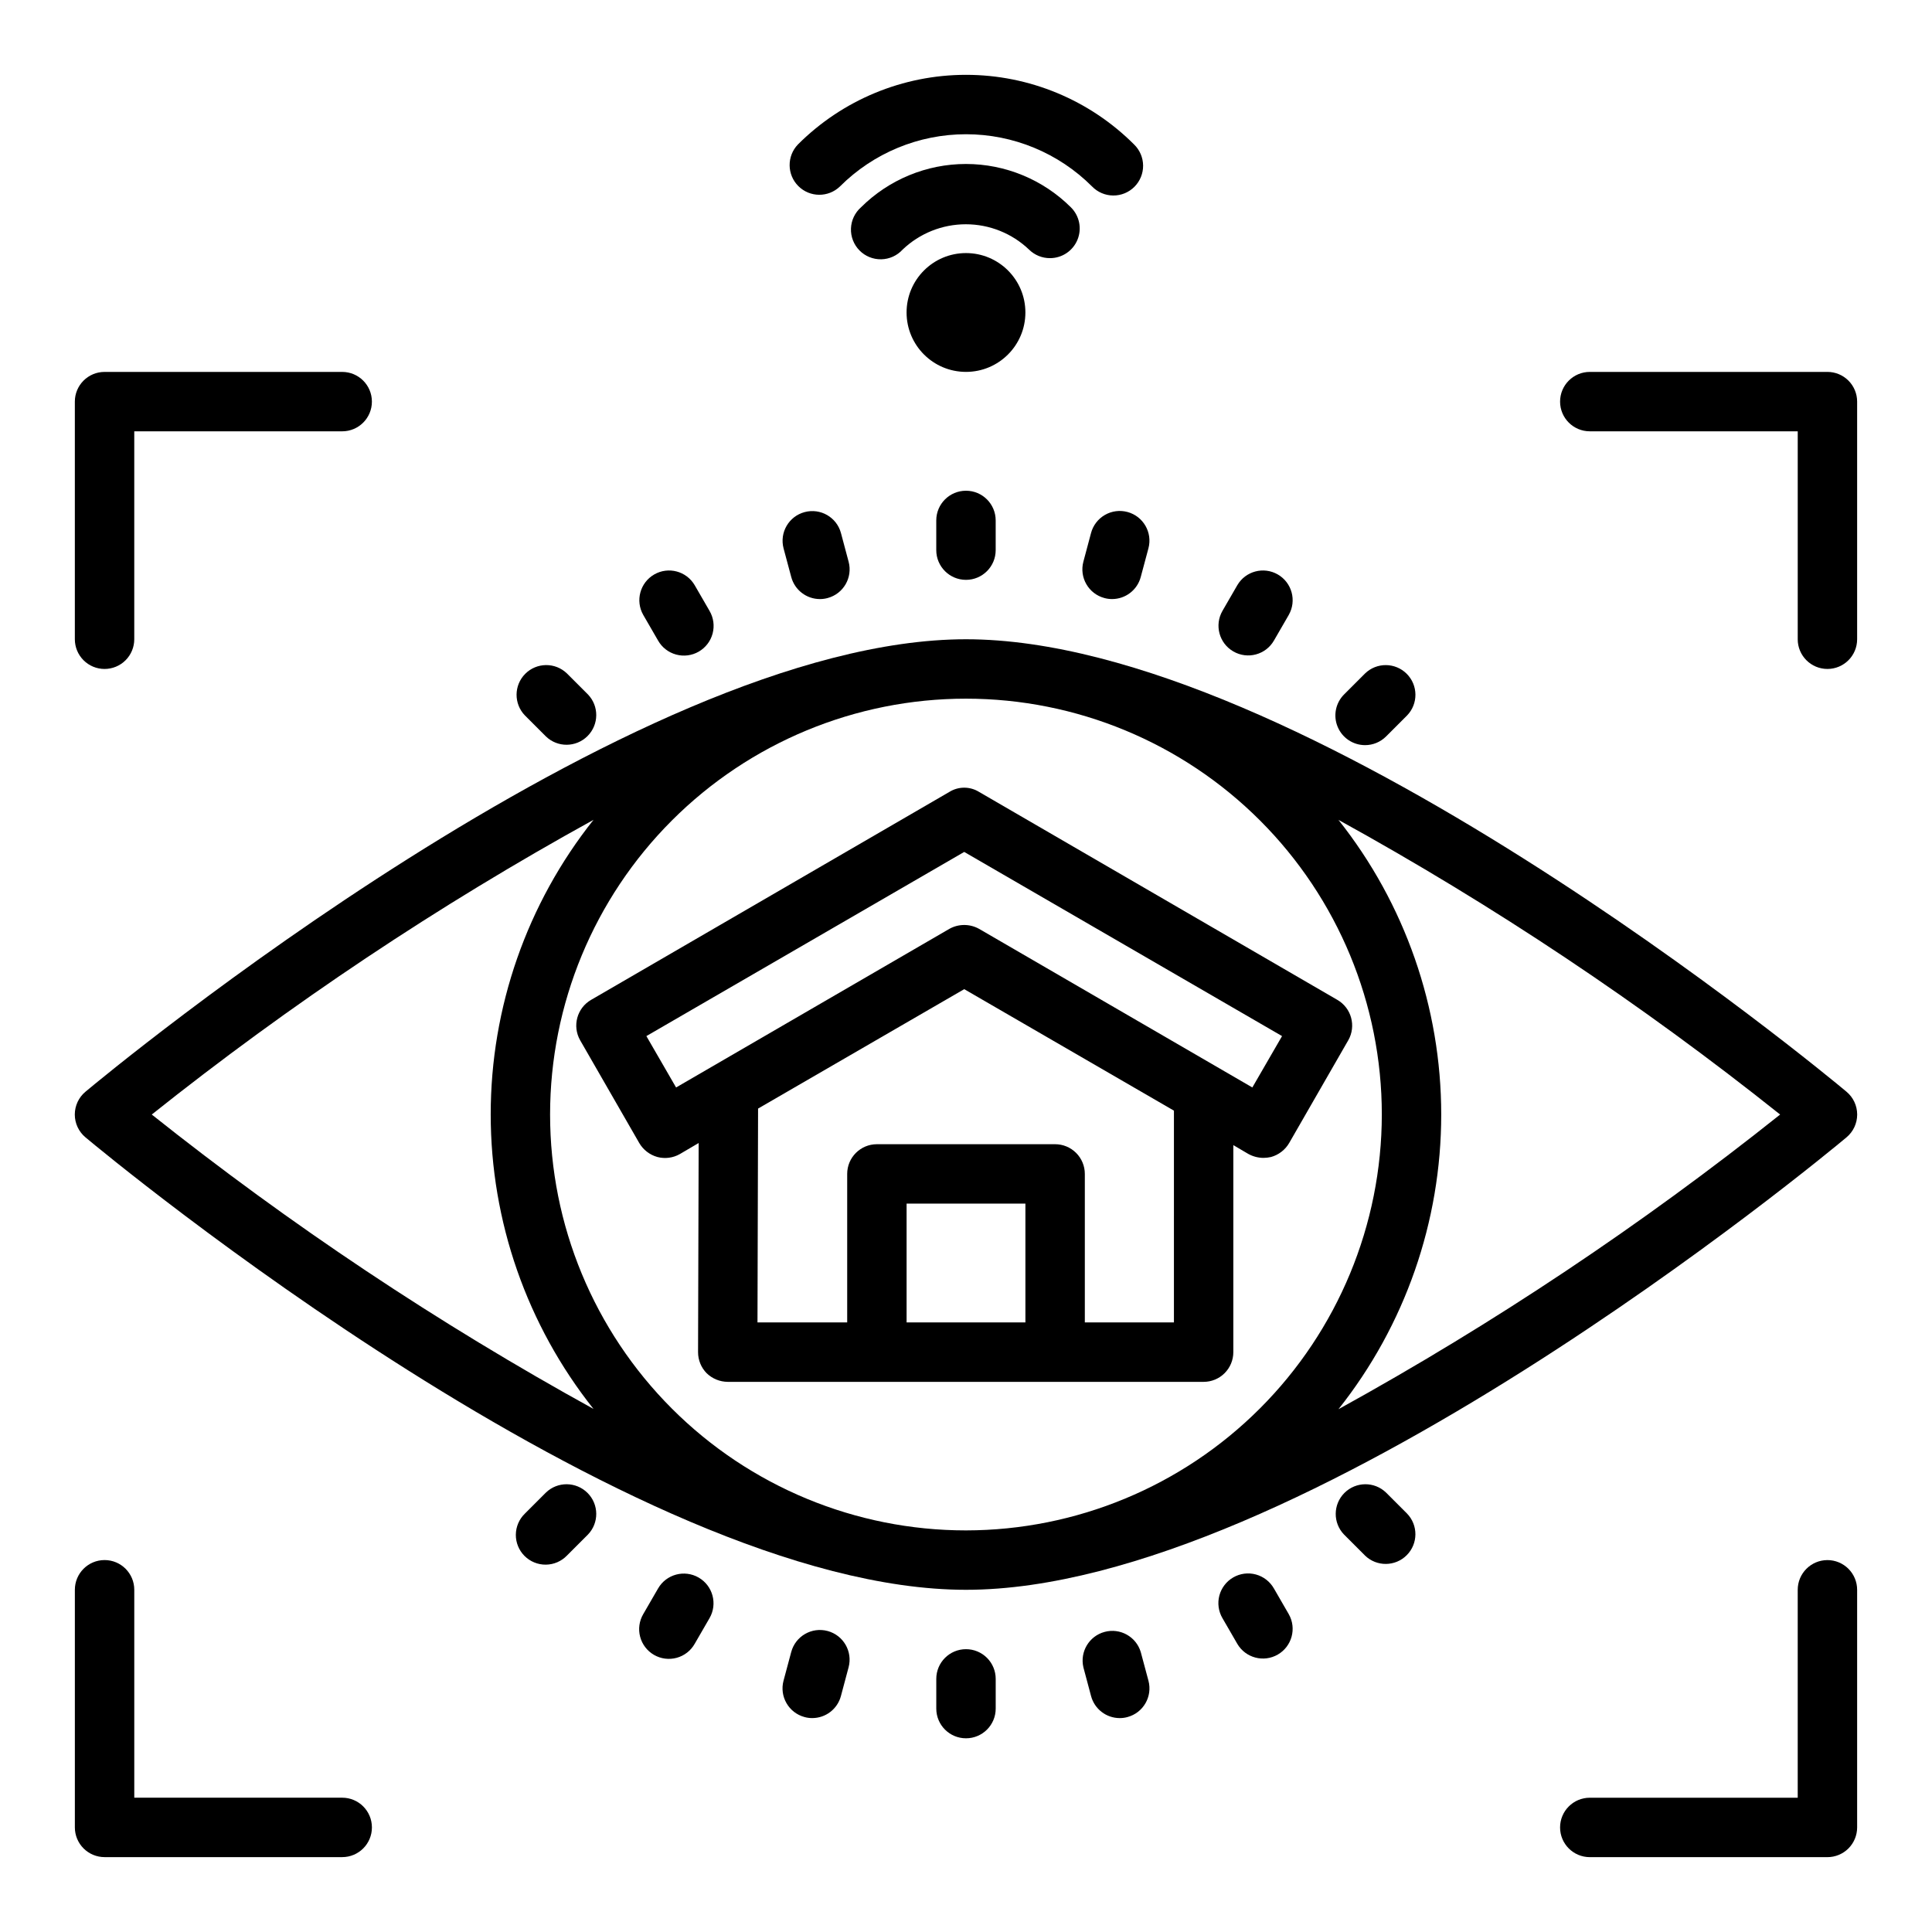
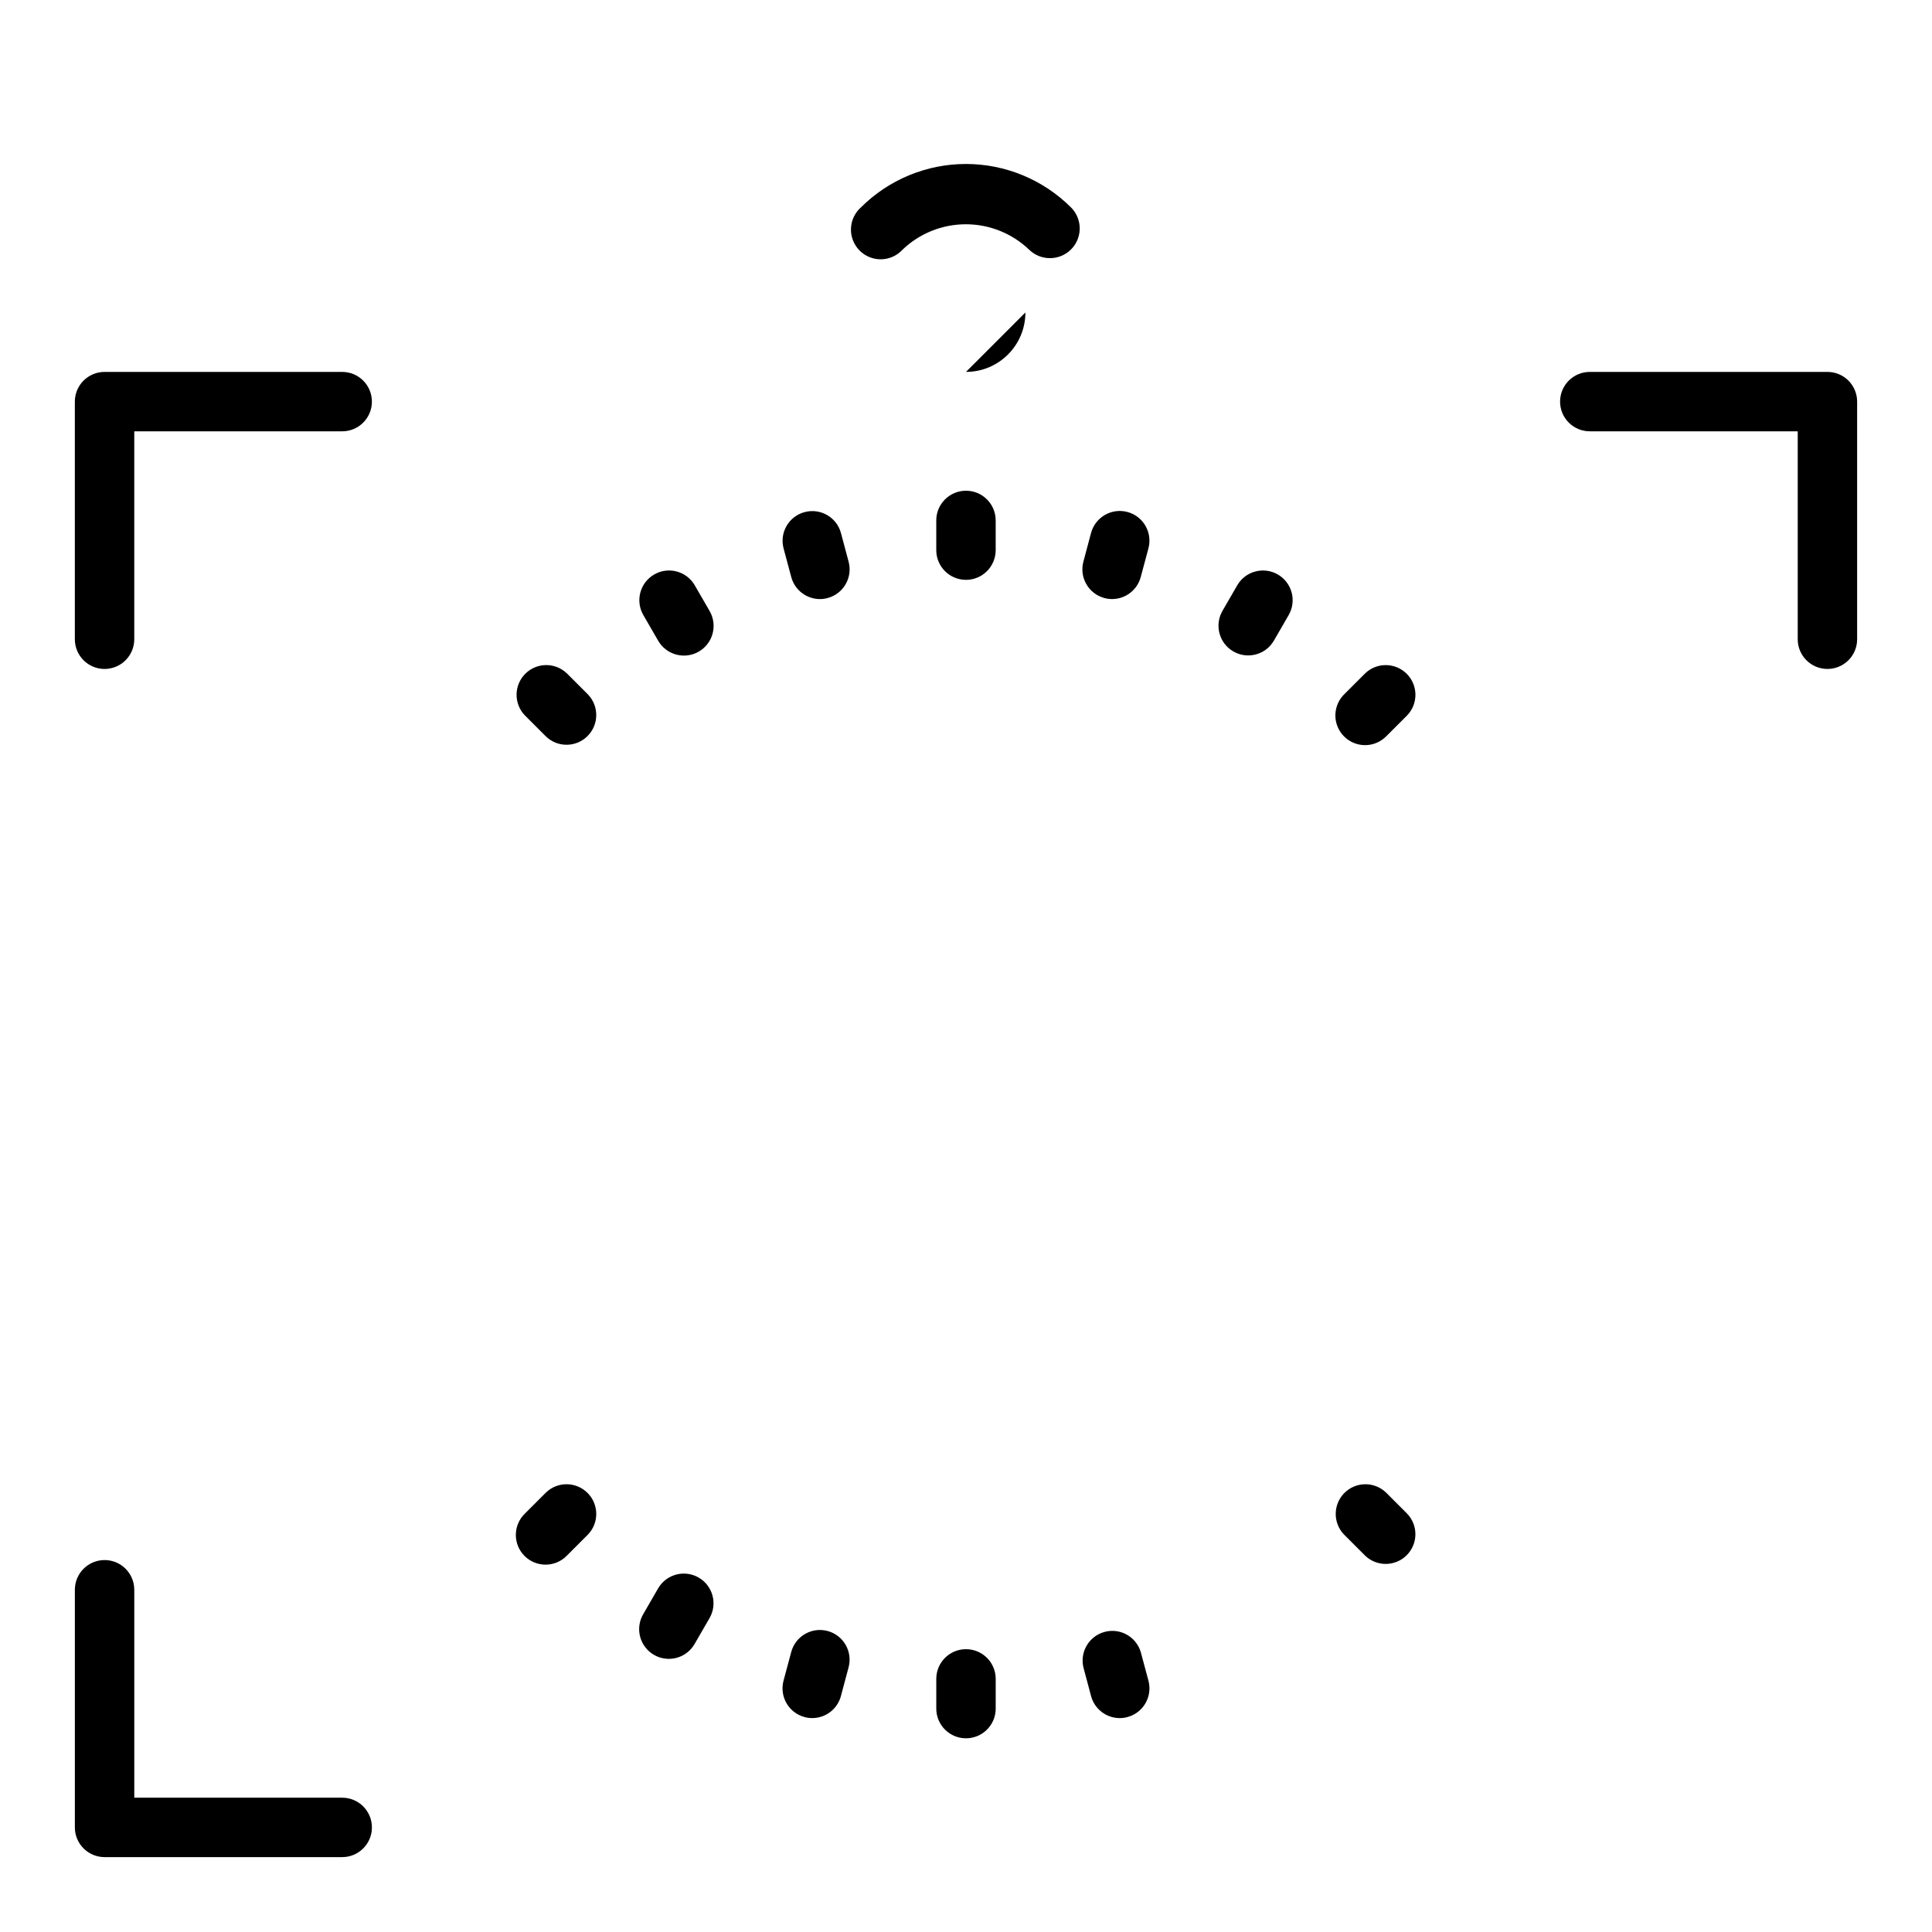
<svg xmlns="http://www.w3.org/2000/svg" fill="#000000" width="800px" height="800px" version="1.1" viewBox="144 144 512 512">
  <g>
-     <path d="m633.32 433.3c-5.824-4.879-144.53-119.89-233.32-119.89s-227.5 115.01-233.33 119.89c-1.805 1.496-2.848 3.719-2.848 6.062s1.043 4.566 2.848 6.062c5.824 4.879 144.53 119.89 233.33 119.89s227.5-115.01 233.32-119.89c1.805-1.496 2.852-3.719 2.852-6.062s-1.047-4.566-2.852-6.062zm-449.1 6.062c36.746-29.289 75.902-55.41 117.06-78.09-17.641 22.191-27.238 49.703-27.238 78.051 0 28.348 9.598 55.859 27.238 78.051-41.148-22.66-80.309-48.758-117.06-78.012zm215.77 110.21c-29.23 0-57.262-11.609-77.93-32.277-20.668-20.668-32.281-48.703-32.281-77.93 0-29.23 11.613-57.262 32.281-77.93 20.668-20.668 48.699-32.281 77.93-32.281 29.227 0 57.258 11.613 77.926 32.281 20.668 20.668 32.281 48.699 32.281 77.93-0.031 29.219-11.652 57.234-32.312 77.895-20.664 20.66-48.676 32.281-77.895 32.312zm98.715-32.117c17.637-22.207 27.234-49.73 27.234-78.09s-9.598-55.883-27.234-78.09c41.156 22.668 80.316 48.793 117.05 78.09-36.742 29.285-75.902 55.41-117.05 78.09z" />
-     <path d="m498.4 408.97-94.938-55.105c-2.41-1.496-5.461-1.496-7.871 0l-94.938 55.105c-3.746 2.16-5.047 6.941-2.91 10.707l15.664 27.234c1.059 1.812 2.781 3.137 4.801 3.703 2.019 0.535 4.172 0.254 5.984-0.789l4.961-2.914-0.16 55.422c-0.004 2.09 0.816 4.098 2.285 5.59 1.5 1.449 3.5 2.266 5.586 2.281h126.11c2.086 0 4.09-0.828 5.566-2.305 1.473-1.477 2.305-3.481 2.305-5.566v-54.867l4.016 2.363v-0.004c1.207 0.66 2.559 1.012 3.934 1.023 0.691 0 1.375-0.078 2.047-0.234 2.019-0.566 3.742-1.891 4.801-3.703l15.664-27.238 0.004 0.004c2.137-3.766 0.836-8.547-2.914-10.707zm-82.656 85.488h-31.488v-31.484h31.488zm39.359 0h-23.613v-39.359c0-2.086-0.832-4.09-2.309-5.566-1.477-1.477-3.477-2.305-5.566-2.305h-47.23c-4.348 0-7.871 3.523-7.871 7.871v39.359h-23.773l0.156-56.676 54.633-31.645 55.574 32.195zm20.781-62.27-72.422-42.035v0.004c-2.445-1.367-5.426-1.367-7.871 0l-72.422 42.035-7.871-13.617 84.23-48.805 84.23 48.805z" />
    <path d="m628.29 242.56h-62.977c-4.348 0-7.875 3.523-7.875 7.871 0 4.348 3.527 7.871 7.875 7.871h55.105v55.105h-0.004c0 4.348 3.527 7.871 7.875 7.871 4.348 0 7.871-3.523 7.871-7.871v-62.977c0-2.086-0.832-4.09-2.305-5.566-1.477-1.477-3.481-2.305-5.566-2.305z" />
    <path d="m171.71 321.28c2.086 0 4.09-0.828 5.566-2.305 1.477-1.477 2.305-3.481 2.305-5.566v-55.105h55.105c4.348 0 7.871-3.523 7.871-7.871 0-4.348-3.523-7.871-7.871-7.871h-62.977c-4.348 0-7.875 3.523-7.875 7.871v62.977c0 2.086 0.832 4.09 2.309 5.566 1.477 1.477 3.477 2.305 5.566 2.305z" />
-     <path d="m628.29 557.44c-4.348 0-7.875 3.527-7.875 7.875v55.105l-55.102-0.004c-4.348 0-7.875 3.527-7.875 7.875 0 4.348 3.527 7.871 7.875 7.871h62.977c2.086 0 4.09-0.832 5.566-2.305 1.473-1.477 2.305-3.481 2.305-5.566v-62.977c0-2.09-0.832-4.09-2.305-5.566-1.477-1.477-3.481-2.309-5.566-2.309z" />
    <path d="m234.69 620.41h-55.105v-55.102c0-4.348-3.523-7.875-7.871-7.875-4.348 0-7.875 3.527-7.875 7.875v62.977c0 2.086 0.832 4.09 2.309 5.566 1.477 1.473 3.477 2.305 5.566 2.305h62.977c4.348 0 7.871-3.523 7.871-7.871 0-4.348-3.523-7.875-7.871-7.875z" />
    <path d="m353.69 296.92c0.918 3.441 4.035 5.836 7.598 5.84 0.688 0.004 1.375-0.09 2.039-0.273 4.195-1.125 6.688-5.438 5.562-9.637l-2.031-7.606c-1.137-4.18-5.441-6.652-9.629-5.531-4.184 1.121-6.68 5.41-5.578 9.602z" />
    <path d="m318.4 313.76c1.035 1.82 2.754 3.156 4.781 3.703 2.023 0.551 4.18 0.27 5.996-0.777 1.816-1.051 3.141-2.777 3.676-4.805 0.535-2.027 0.242-4.184-0.82-5.996l-3.938-6.809c-2.188-3.731-6.977-5-10.727-2.836-3.746 2.164-5.043 6.949-2.906 10.711z" />
    <path d="m288.67 339.16c3.09 2.984 8 2.941 11.035-0.098 3.035-3.035 3.078-7.945 0.098-11.035l-5.566-5.566v0.004c-3.09-2.984-8-2.941-11.035 0.094s-3.078 7.945-0.098 11.035z" />
    <path d="m288.67 539.55-5.566 5.566c-1.516 1.465-2.383 3.481-2.402 5.594-0.02 2.109 0.812 4.141 2.305 5.633 1.496 1.492 3.523 2.324 5.637 2.305 2.109-0.016 4.125-0.883 5.594-2.402l5.566-5.566c2.981-3.086 2.938-7.996-0.098-11.035-3.035-3.035-7.945-3.078-11.035-0.094z" />
    <path d="m329.15 562.07c-3.762-2.172-8.578-0.883-10.75 2.883l-3.938 6.809c-1.059 1.809-1.355 3.965-0.82 5.992 0.535 2.027 1.859 3.758 3.676 4.809 1.816 1.047 3.977 1.328 6 0.777 2.023-0.547 3.742-1.883 4.777-3.707l3.938-6.809c2.176-3.766 0.883-8.578-2.883-10.754z" />
    <path d="m363.32 576.23c-4.199-1.121-8.512 1.367-9.637 5.566l-2.039 7.606v-0.004c-1.121 4.199 1.371 8.512 5.566 9.637 0.664 0.184 1.348 0.277 2.039 0.273 3.562 0 6.684-2.394 7.602-5.84l2.031-7.606c1.125-4.195-1.367-8.508-5.562-9.633z" />
    <path d="m400 581.05c-4.348 0-7.875 3.523-7.875 7.871v7.875c0 4.348 3.527 7.871 7.875 7.871s7.871-3.523 7.871-7.871v-7.875c0-2.086-0.828-4.09-2.305-5.566-1.477-1.477-3.481-2.305-5.566-2.305z" />
    <path d="m392.12 281.92v7.871c0 4.348 3.527 7.875 7.875 7.875s7.871-3.527 7.871-7.875v-7.871c0-4.348-3.523-7.871-7.871-7.871s-7.875 3.523-7.875 7.871z" />
    <path d="m446.31 581.8c-1.227-4.07-5.465-6.434-9.57-5.332-4.109 1.098-6.598 5.262-5.629 9.398l2.031 7.606c0.918 3.445 4.039 5.84 7.602 5.84 0.691 0.004 1.375-0.09 2.039-0.273 4.199-1.125 6.688-5.438 5.566-9.637z" />
-     <path d="m481.6 564.96c-1.039-1.824-2.758-3.156-4.781-3.707-2.023-0.551-4.184-0.27-6 0.781-1.816 1.047-3.137 2.777-3.676 4.805-0.535 2.027-0.238 4.184 0.82 5.992l3.938 6.809c2.188 3.734 6.981 5 10.727 2.836 3.746-2.164 5.047-6.945 2.906-10.707z" />
    <path d="m511.32 539.55c-3.09-2.984-8-2.941-11.035 0.094-3.035 3.039-3.078 7.949-0.094 11.035l5.566 5.566h-0.004c3.09 2.984 8 2.941 11.035-0.094 3.039-3.039 3.082-7.949 0.098-11.035z" />
    <path d="m505.76 341.47c2.09 0 4.09-0.828 5.566-2.305l5.566-5.566c2.984-3.09 2.941-8-0.098-11.035-3.035-3.035-7.945-3.078-11.035-0.094l-5.566 5.566 0.004-0.004c-2.254 2.254-2.926 5.637-1.707 8.578s4.086 4.859 7.269 4.859z" />
    <path d="m470.85 316.64c3.766 2.176 8.578 0.887 10.754-2.879l3.938-6.809h-0.004c2.141-3.762 0.84-8.547-2.906-10.711-3.746-2.164-8.539-0.895-10.727 2.836l-3.938 6.809c-2.172 3.766-0.883 8.582 2.883 10.754z" />
    <path d="m442.78 279.68c-2.016-0.543-4.164-0.258-5.973 0.785s-3.129 2.762-3.668 4.777l-2.031 7.606c-1.121 4.199 1.367 8.512 5.566 9.637 0.664 0.184 1.348 0.273 2.039 0.273 3.559-0.004 6.676-2.398 7.594-5.84l2.039-7.606c1.121-4.195-1.367-8.508-5.566-9.633z" />
-     <path d="m415.74 226.81c0 8.695-7.047 15.746-15.742 15.746s-15.746-7.051-15.746-15.746 7.051-15.742 15.746-15.742 15.742 7.047 15.742 15.742" />
-     <path d="m366.6 193.41c8.859-8.859 20.871-13.836 33.402-13.836 12.527 0 24.543 4.977 33.398 13.836 1.469 1.52 3.484 2.383 5.594 2.402 2.113 0.02 4.144-0.812 5.637-2.305 1.492-1.496 2.324-3.523 2.305-5.637-0.02-2.109-0.883-4.125-2.402-5.594-11.812-11.809-27.828-18.445-44.531-18.445s-32.723 6.637-44.535 18.445c-2.981 3.09-2.938 8 0.098 11.035 3.035 3.039 7.945 3.078 11.035 0.098z" />
+     <path d="m415.74 226.81c0 8.695-7.047 15.746-15.742 15.746" />
    <path d="m422.28 212.41c3.191-0.004 6.062-1.938 7.269-4.891s0.512-6.344-1.762-8.586c-7.383-7.348-17.383-11.477-27.801-11.477-10.422 0-20.418 4.129-27.805 11.477-1.625 1.43-2.59 3.465-2.668 5.629-0.078 2.16 0.738 4.258 2.254 5.801s3.602 2.394 5.766 2.352c2.16-0.039 4.211-0.969 5.668-2.57 4.512-4.309 10.512-6.711 16.754-6.711 6.238 0 12.238 2.402 16.75 6.711 1.484 1.465 3.488 2.281 5.574 2.266z" />
  </g>
</svg>